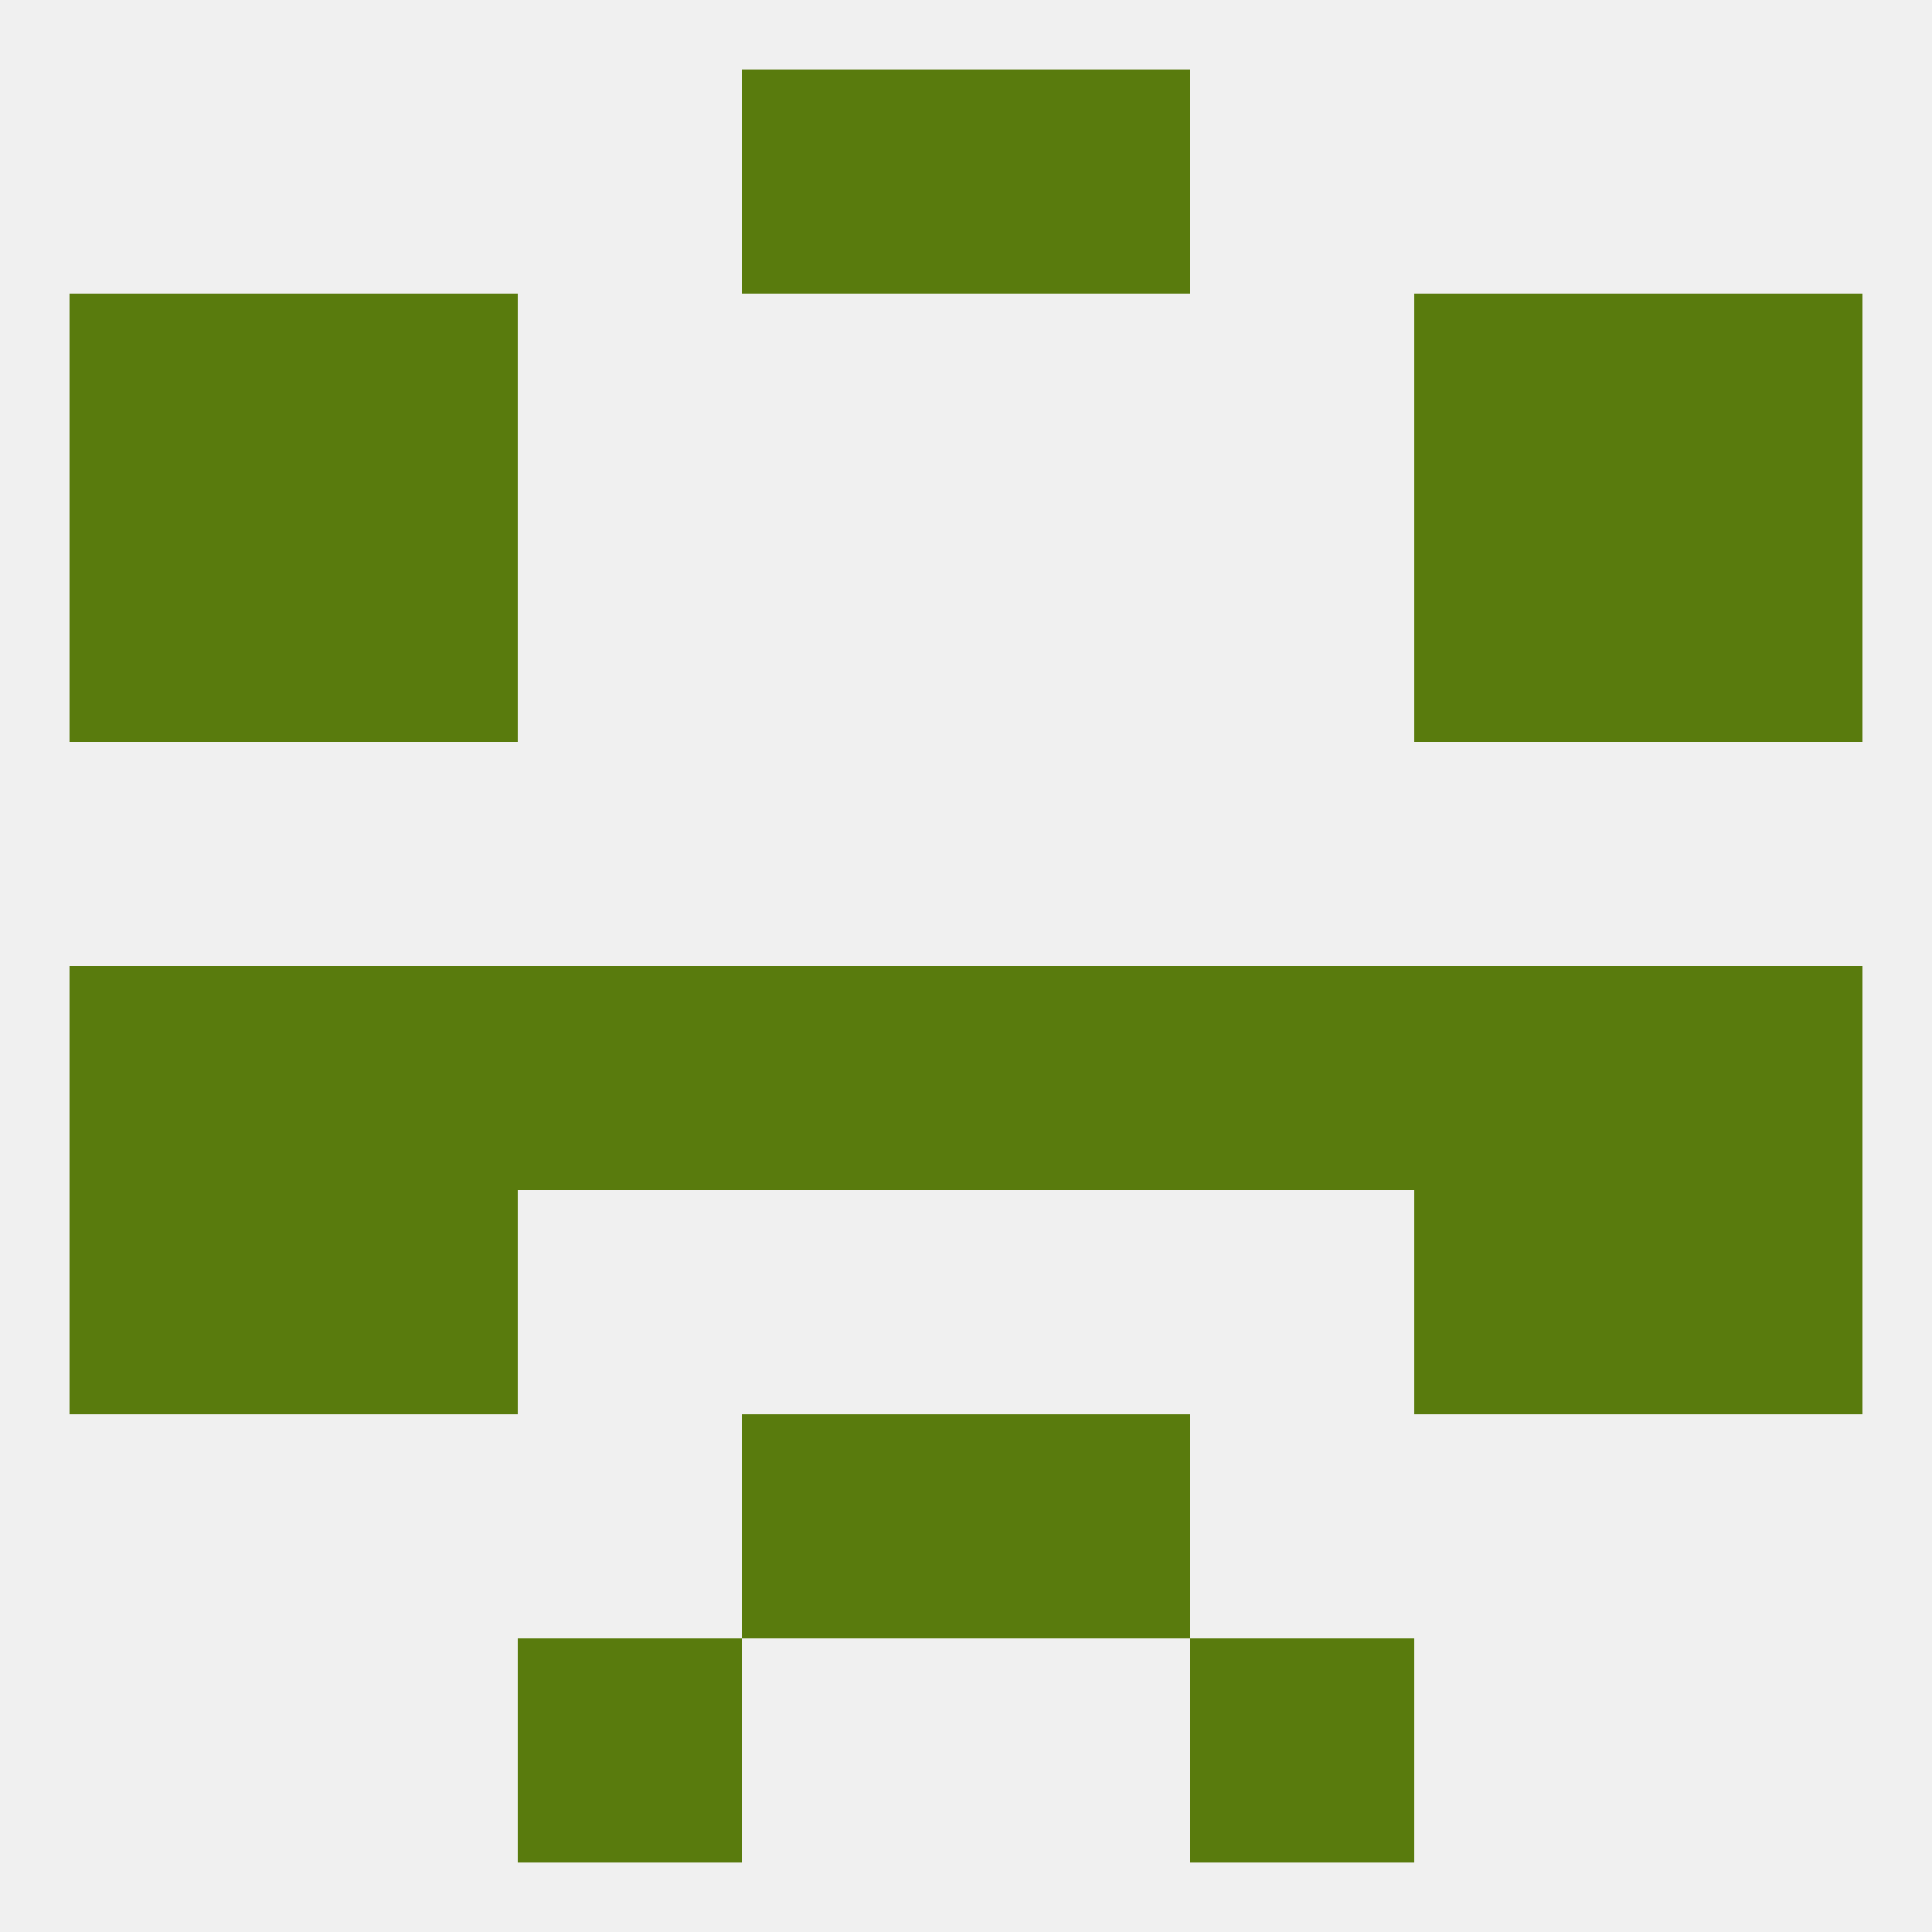
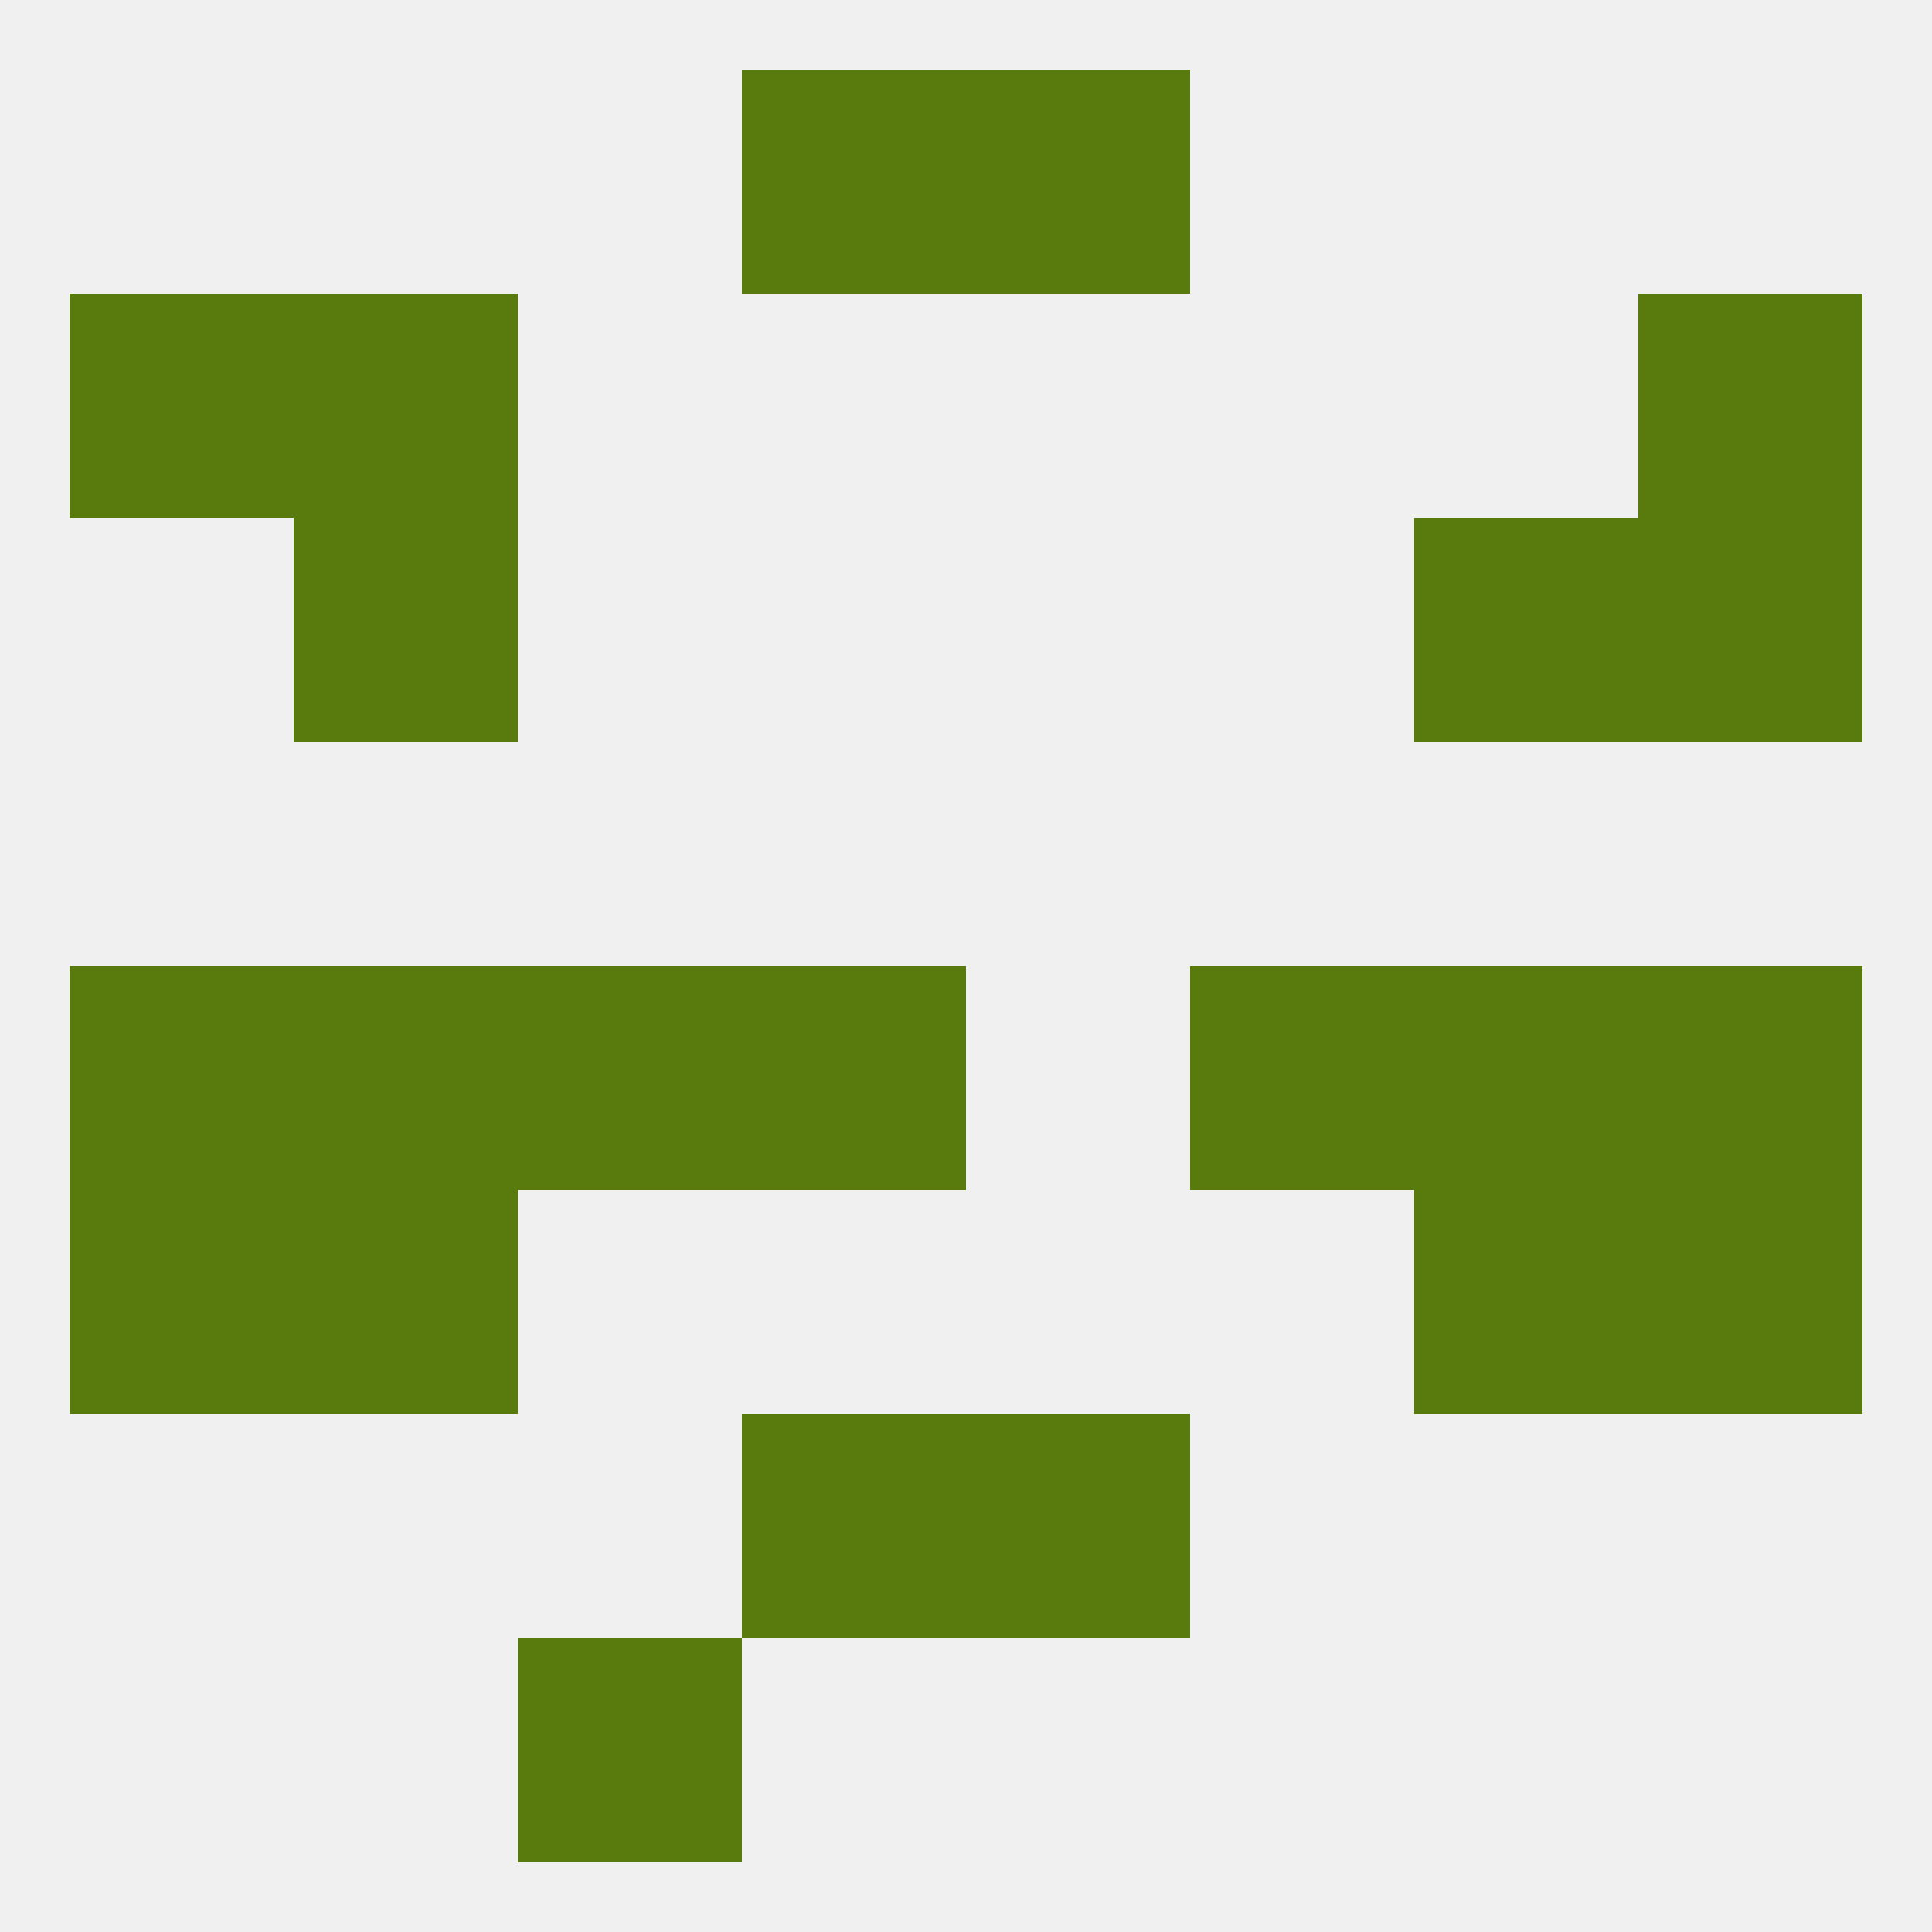
<svg xmlns="http://www.w3.org/2000/svg" version="1.1" baseprofile="full" width="250" height="250" viewBox="0 0 250 250">
  <rect width="100%" height="100%" fill="rgba(240,240,240,255)" />
-   <rect x="9" y="67" width="29" height="29" fill="rgba(89,123,13,255)" />
  <rect x="212" y="67" width="29" height="29" fill="rgba(89,123,13,255)" />
  <rect x="38" y="67" width="29" height="29" fill="rgba(89,123,13,255)" />
  <rect x="183" y="67" width="29" height="29" fill="rgba(89,123,13,255)" />
  <rect x="38" y="38" width="29" height="29" fill="rgba(89,123,13,255)" />
-   <rect x="183" y="38" width="29" height="29" fill="rgba(89,123,13,255)" />
  <rect x="9" y="38" width="29" height="29" fill="rgba(89,123,13,255)" />
  <rect x="212" y="38" width="29" height="29" fill="rgba(89,123,13,255)" />
  <rect x="96" y="9" width="29" height="29" fill="rgba(89,123,13,255)" />
  <rect x="125" y="9" width="29" height="29" fill="rgba(89,123,13,255)" />
  <rect x="67" y="212" width="29" height="29" fill="rgba(89,123,13,255)" />
-   <rect x="154" y="212" width="29" height="29" fill="rgba(89,123,13,255)" />
  <rect x="96" y="183" width="29" height="29" fill="rgba(89,123,13,255)" />
  <rect x="125" y="183" width="29" height="29" fill="rgba(89,123,13,255)" />
  <rect x="67" y="125" width="29" height="29" fill="rgba(89,123,13,255)" />
  <rect x="154" y="125" width="29" height="29" fill="rgba(89,123,13,255)" />
  <rect x="212" y="125" width="29" height="29" fill="rgba(89,123,13,255)" />
  <rect x="96" y="125" width="29" height="29" fill="rgba(89,123,13,255)" />
-   <rect x="125" y="125" width="29" height="29" fill="rgba(89,123,13,255)" />
  <rect x="9" y="125" width="29" height="29" fill="rgba(89,123,13,255)" />
  <rect x="38" y="125" width="29" height="29" fill="rgba(89,123,13,255)" />
  <rect x="183" y="125" width="29" height="29" fill="rgba(89,123,13,255)" />
  <rect x="38" y="154" width="29" height="29" fill="rgba(89,123,13,255)" />
  <rect x="183" y="154" width="29" height="29" fill="rgba(89,123,13,255)" />
  <rect x="9" y="154" width="29" height="29" fill="rgba(89,123,13,255)" />
  <rect x="212" y="154" width="29" height="29" fill="rgba(89,123,13,255)" />
</svg>